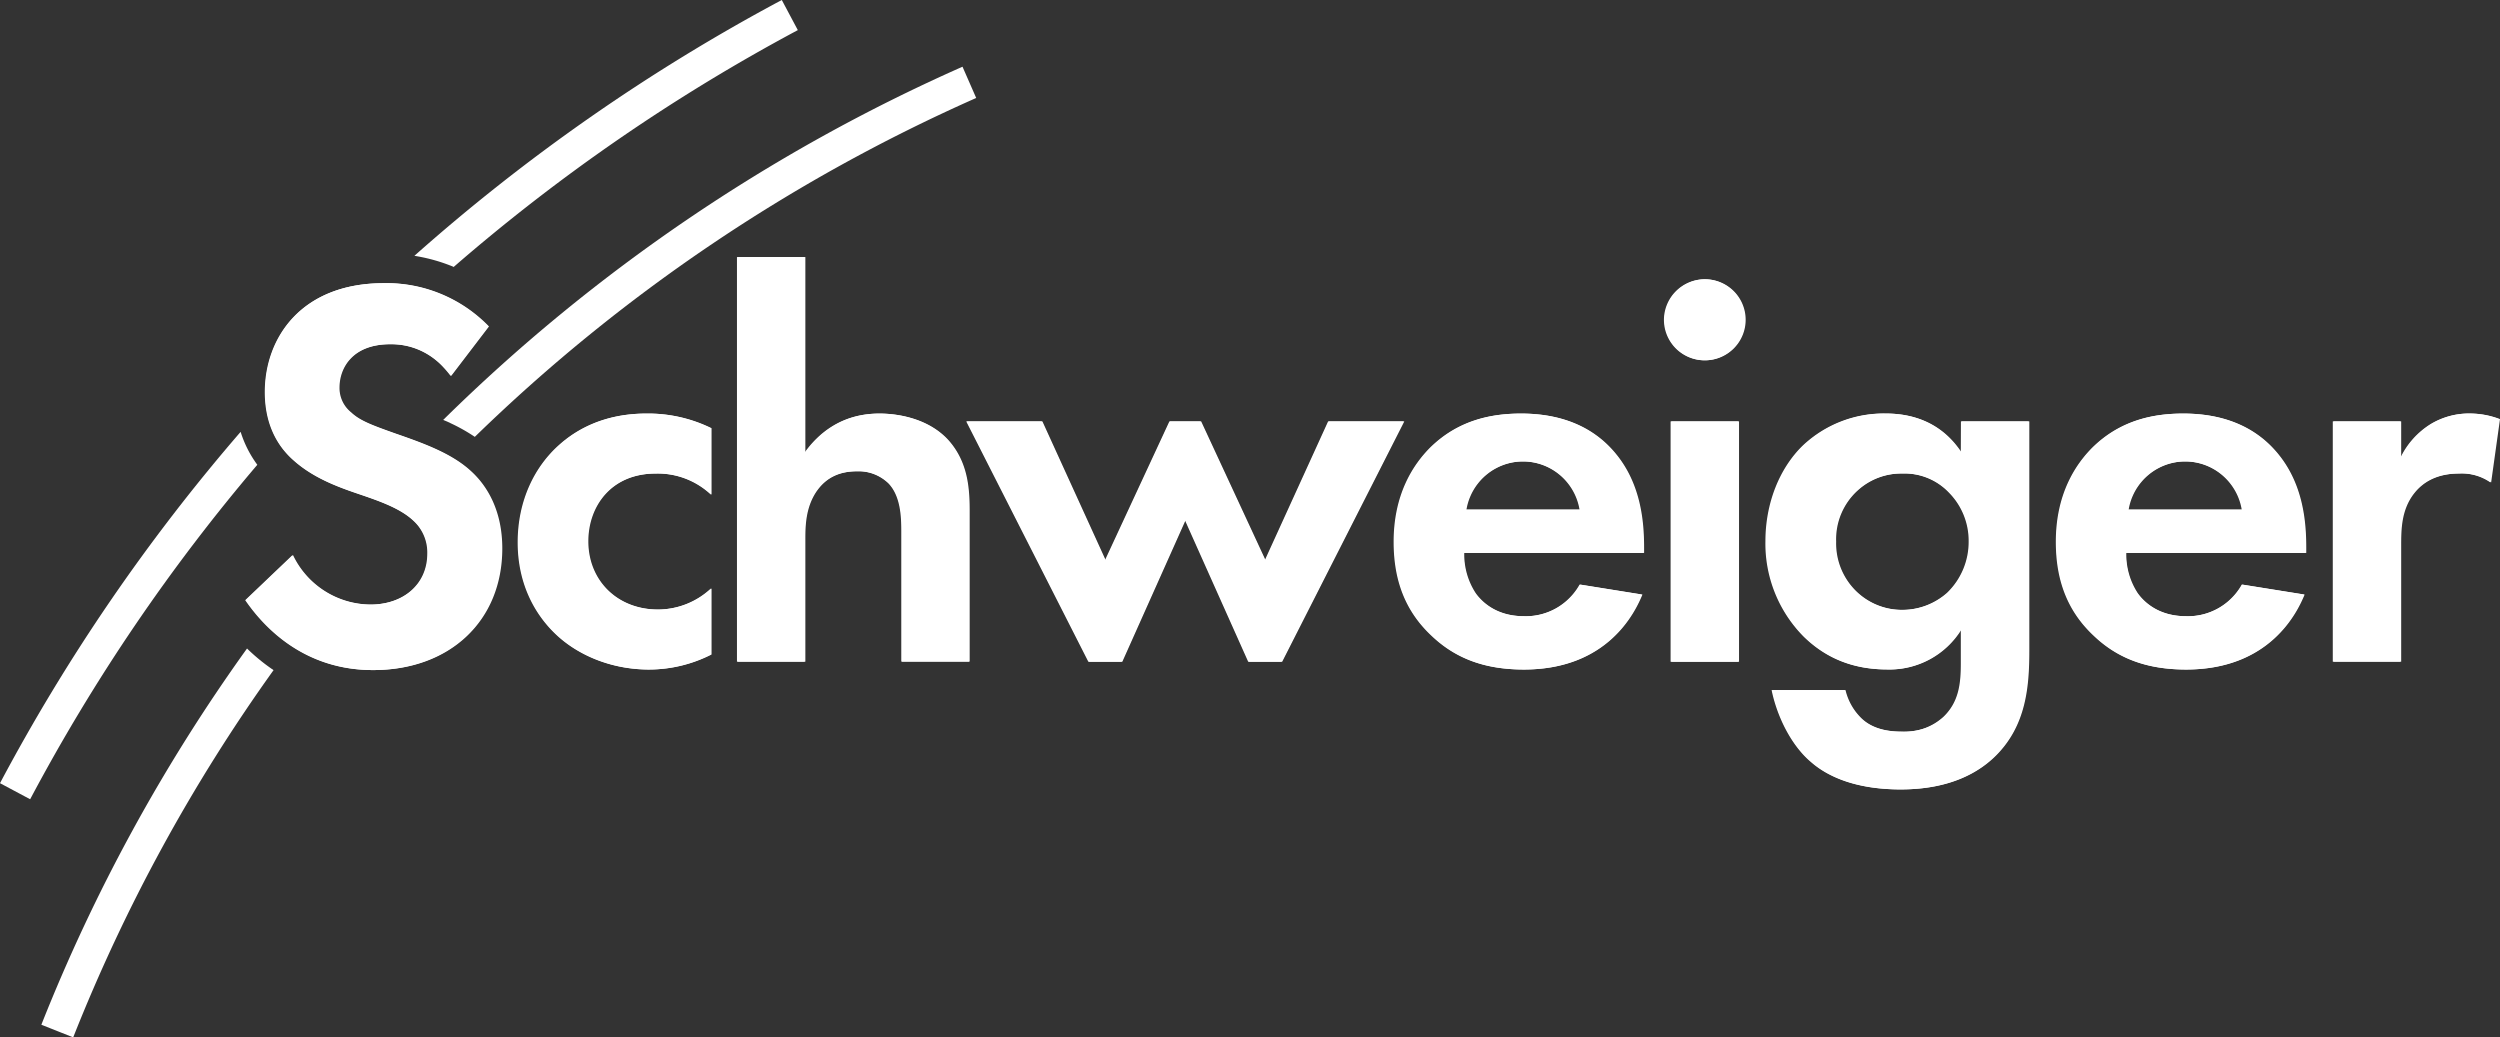
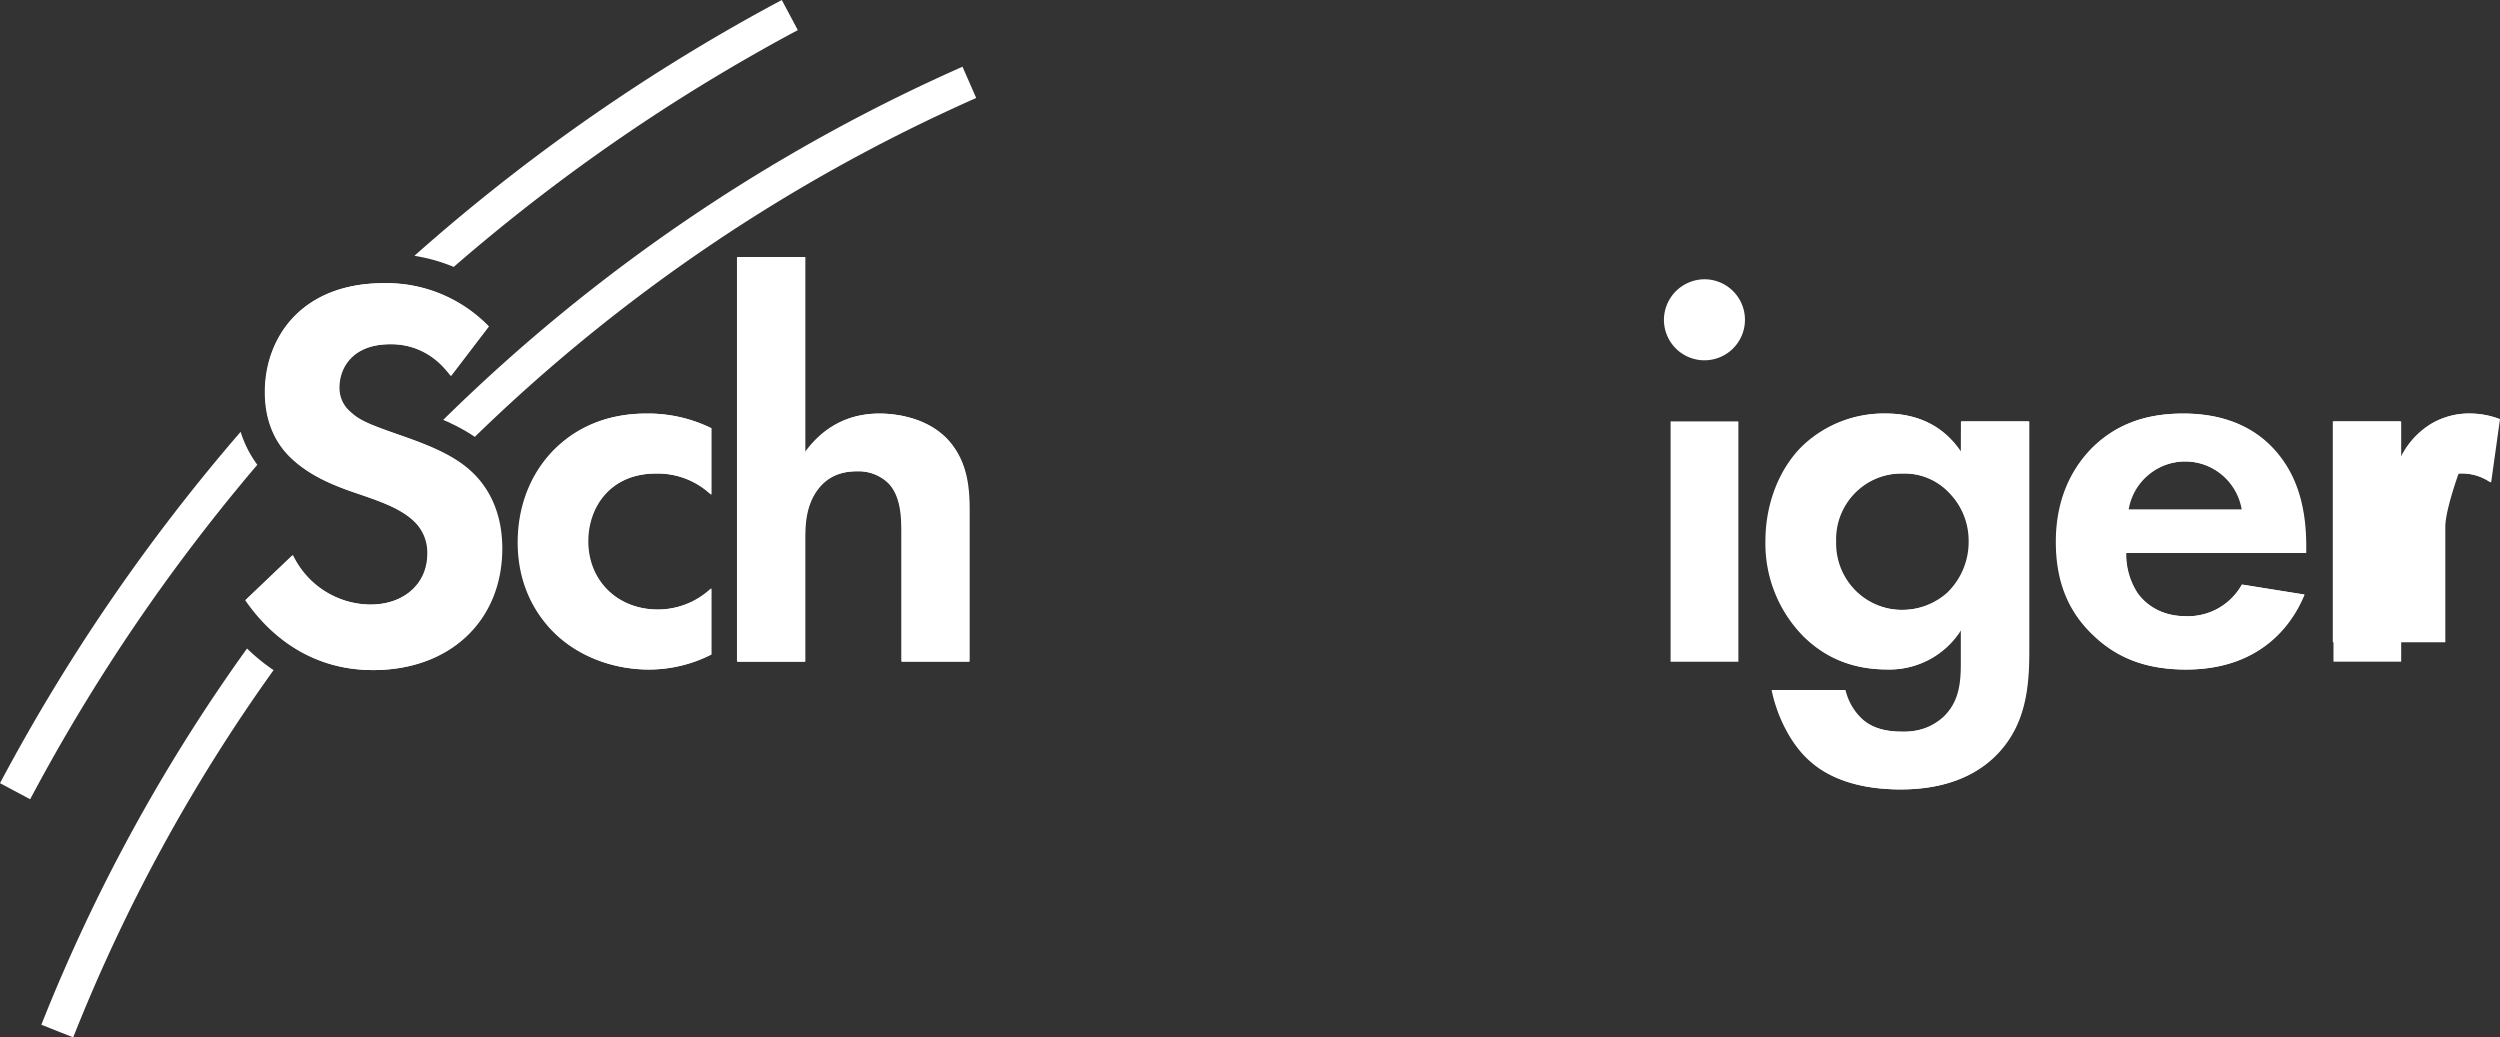
<svg xmlns="http://www.w3.org/2000/svg" id="Logo" viewBox="0 0 683.11 283.46">
  <rect x="0" y="0" width="683.11" height="283.46" fill="#333333" stroke="none" />
  <defs>
    <style>.cls-1{fill:#ffffff;}.cls-2{fill:#ffffff;}</style>
  </defs>
  <title>Schweiger_Logo_p_RGB</title>
  <path class="cls-1" d="M67.5,177.2A477.15,477.15,0,0,0,11.3,280L20,283.46A467.48,467.48,0,0,1,74.75,183.11a52.45,52.45,0,0,1-7.25-5.91" />
  <path class="cls-1" d="M122.33,115.26l1.07.51a48.2,48.2,0,0,1,6.34,3.6,468.12,468.12,0,0,1,137-92.6L263,18.23A477.53,477.53,0,0,0,121.1,114.74c.41.17.83.34,1.23.52" />
  <path class="cls-1" d="M65.75,118A519.48,519.48,0,0,0,0,214l8.24,4.39A510.11,510.11,0,0,1,70.31,127a30.54,30.54,0,0,1-4.56-9" />
  <path class="cls-1" d="M123.9,73A509.83,509.83,0,0,1,218,8.23L213.62,0A519.45,519.45,0,0,0,113.23,69.9a47.22,47.22,0,0,1,10.67,3" />
  <path class="cls-2" d="M123.11,102.7a25.43,25.43,0,0,0-1.93-2.3,19.35,19.35,0,0,0-14.6-6.35c-10.62,0-14,6.68-14,11.83a8.52,8.52,0,0,0,3.19,6.83c2.42,2.28,5.76,3.49,12.13,5.76,7.89,2.73,15.32,5.46,20.48,10.17,4.55,4.09,8.64,10.92,8.64,21.23,0,19.72-14.25,33.22-35.19,33.22C83.22,183.09,72.3,171.71,67,164l12.89-12.29a23.73,23.73,0,0,0,21.24,13.5c8.94,0,15.62-5.46,15.62-13.95a11.73,11.73,0,0,0-3.94-9.1c-3.8-3.49-9.86-5.47-15.63-7.44-5.31-1.82-11.68-4.24-16.83-8.79-3.34-2.89-8-8.5-8-18.81,0-14.87,10-29.73,32.46-29.73A38.88,38.88,0,0,1,133.42,89.2Z" />
  <path class="cls-2" d="M194.24,135.16a21.34,21.34,0,0,0-15.16-5.77c-12.29,0-18.51,9-18.51,18.51,0,10.77,8,18.66,19.11,18.66a21.42,21.42,0,0,0,14.56-5.77v18.05a37.49,37.49,0,0,1-17,4.1c-10.31,0-19.41-3.95-25.32-9.56-5-4.7-10.47-12.89-10.47-25.18,0-11.52,4.7-20.78,11.38-26.69,8-7.13,17.29-8.5,23.66-8.5A39.16,39.16,0,0,1,194.24,117Z" />
  <path class="cls-2" d="M201.37,70.24h18.5v53.39c3.49-4.85,9.71-10.62,20.33-10.62,5.76,0,14.26,1.67,19.41,8,4.55,5.61,5.16,12.14,5.16,18.51v41.25h-18.5V145c0-3.64-.16-9.41-3.49-12.89a11.83,11.83,0,0,0-8.65-3.34c-4.85,0-8.64,1.67-11.37,5.76-2.73,4.25-2.89,8.95-2.89,12.74v33.52h-18.5Z" />
-   <polygon class="cls-2" points="306.48 180.81 297.38 180.81 264.01 115.14 284.64 115.14 301.93 153.06 319.53 115.14 328.02 115.14 345.61 153.06 362.9 115.14 383.53 115.14 350.16 180.81 341.06 180.81 323.77 142.14 306.48 180.81" />
-   <path class="cls-2" d="M448.6,162.46c-2,4.86-9.4,20.48-32.31,20.48-10.61,0-18.65-3-25.18-9.25-7.28-6.83-10.31-15.32-10.31-25.64,0-13,5.31-21.08,10-25.78,7.74-7.59,16.84-9.26,24.72-9.26,13.35,0,21.09,5.31,25.64,10.77,7,8.35,7.88,18.66,7.88,25.79v1.51H399.91c0,3.95,1.06,8.2,3.19,11.08,2,2.73,6.06,6.22,13.19,6.22a16.93,16.93,0,0,0,15.32-8.65Zm-17-23.21a15.76,15.76,0,0,0-31.09,0Z" />
  <path class="cls-2" d="M465.73,76.31a11.07,11.07,0,1,1-11.07,11.07,11.14,11.14,0,0,1,11.07-11.07M475,180.81H456.48V115.14H475Z" />
  <path class="cls-2" d="M535.81,115.14h18.5v62.64c0,10-.91,20.48-9.1,28.67-4.55,4.55-12.44,9.25-25.94,9.25-12.74,0-20.32-3.79-24.57-7.59-5.16-4.39-9.1-12.13-10.62-19.56h20a15.69,15.69,0,0,0,4.55,7.89c3.64,3.33,8.64,3.49,11.22,3.49a15.6,15.6,0,0,0,11.22-4.1c4.25-4.1,4.71-9.25,4.71-14.56V172a23,23,0,0,1-20.18,10.92c-8.79,0-16.38-2.73-22.75-8.95a36.11,36.11,0,0,1-10.46-26.09c0-10.31,3.79-19.87,10.16-26.09a32.14,32.14,0,0,1,22.6-8.8c12.28,0,18.05,6.68,20.63,10.62ZM507.44,134a18,18,0,0,0-5.91,14,18.24,18.24,0,0,0,4.85,12.89,18,18,0,0,0,13.35,5.77A18.59,18.59,0,0,0,532,162a19.33,19.33,0,0,0,5.92-14.11,18.71,18.71,0,0,0-5.31-13.2,16.86,16.86,0,0,0-12.89-5.31A17.78,17.78,0,0,0,507.44,134" />
  <path class="cls-2" d="M629.54,162.46c-2,4.86-9.4,20.48-32.31,20.48-10.62,0-18.65-3-25.18-9.25-7.28-6.83-10.31-15.32-10.31-25.64,0-13,5.31-21.08,10-25.78,7.74-7.59,16.84-9.26,24.72-9.26,13.35,0,21.09,5.31,25.64,10.77,7,8.35,7.88,18.66,7.88,25.79v1.51H580.85c0,3.95,1.06,8.2,3.19,11.08,2,2.73,6.06,6.22,13.19,6.22a16.93,16.93,0,0,0,15.32-8.65Zm-17-23.21a15.76,15.76,0,0,0-31.09,0Z" />
-   <path class="cls-2" d="M637.42,115.14h18.51V125a22.11,22.11,0,0,1,8.19-9.11A20.2,20.2,0,0,1,675,113a22.8,22.8,0,0,1,7.89,1.52l-2.43,17.29a13.91,13.91,0,0,0-8.65-2.43c-3.49,0-8.64.76-12.28,5.31s-3.64,10-3.64,14.56v31.55H637.42Z" />
+   <path class="cls-2" d="M637.42,115.14h18.51V125a22.11,22.11,0,0,1,8.19-9.11A20.2,20.2,0,0,1,675,113a22.8,22.8,0,0,1,7.89,1.52l-2.43,17.29a13.91,13.91,0,0,0-8.65-2.43s-3.64,10-3.64,14.56v31.55H637.42Z" />
  <path class="cls-2" d="M123.3,102.7c-5.92-7.89-12.89-8.65-16.53-8.65-10.62,0-14,6.68-14,11.83A8.52,8.52,0,0,0,96,112.71c2.42,2.27,5.76,3.49,12.13,5.76,7.89,2.73,15.32,5.46,20.48,10.17,4.55,4.09,8.64,10.92,8.64,21.23,0,19.72-14.25,33.22-35.19,33.22-18.65,0-29.57-11.38-34.88-19.11l12.89-12.29a23.72,23.72,0,0,0,21.24,13.5c8.94,0,15.62-5.46,15.62-13.95a11.71,11.71,0,0,0-4-9.1c-3.79-3.49-9.85-5.47-15.62-7.44-5.31-1.82-11.68-4.24-16.83-8.79-3.34-2.89-8-8.5-8-18.81,0-14.87,10-29.73,32.46-29.73A38.88,38.88,0,0,1,133.61,89.2Z" />
  <path class="cls-2" d="M194.43,135.16a21.34,21.34,0,0,0-15.17-5.77c-12.28,0-18.5,9-18.5,18.51,0,10.77,8,18.65,19.11,18.65a21.4,21.4,0,0,0,14.56-5.76v18.05a37.49,37.49,0,0,1-17,4.1c-10.31,0-19.41-3.95-25.33-9.56-5-4.7-10.46-12.89-10.46-25.18,0-11.52,4.7-20.78,11.37-26.69,8-7.13,17.29-8.5,23.67-8.5A39.16,39.16,0,0,1,194.43,117Z" />
  <path class="cls-2" d="M201.56,70.24h18.5v53.39c3.49-4.85,9.71-10.62,20.33-10.62,5.76,0,14.26,1.67,19.41,8,4.55,5.61,5.16,12.14,5.16,18.51v41.25h-18.5V145c0-3.64-.16-9.41-3.49-12.9a11.87,11.87,0,0,0-8.65-3.33c-4.85,0-8.65,1.67-11.37,5.76-2.74,4.25-2.89,8.95-2.89,12.74v33.52h-18.5Z" />
-   <polygon class="cls-2" points="306.67 180.81 297.57 180.81 264.2 115.14 284.83 115.14 302.12 153.06 319.71 115.14 328.21 115.14 345.8 153.06 363.09 115.14 383.72 115.14 350.35 180.81 341.25 180.81 323.96 142.13 306.67 180.81" />
-   <path class="cls-2" d="M448.79,162.46c-2,4.85-9.41,20.48-32.31,20.48-10.62,0-18.66-3-25.18-9.26C384,166.86,381,158.37,381,148.05c0-13,5.31-21.08,10-25.78,7.73-7.59,16.84-9.26,24.72-9.26,13.35,0,21.09,5.31,25.64,10.77,7,8.34,7.88,18.66,7.88,25.79v1.51H400.1a19.36,19.36,0,0,0,3.19,11.08c2,2.73,6.06,6.22,13.19,6.22a16.93,16.93,0,0,0,15.32-8.65Zm-17-23.21a15.76,15.76,0,0,0-31.09,0Z" />
-   <path class="cls-2" d="M465.92,76.31a11.07,11.07,0,1,1-11.07,11.07,11.14,11.14,0,0,1,11.07-11.07m9.26,104.5H456.67V115.14h18.51Z" />
  <path class="cls-2" d="M536,115.14h18.5v62.64c0,10-.91,20.48-9.1,28.67-4.55,4.55-12.44,9.25-25.94,9.25-12.74,0-20.32-3.79-24.57-7.59-5.16-4.39-9.1-12.13-10.62-19.56h20a15.88,15.88,0,0,0,4.55,7.89c3.64,3.33,8.65,3.48,11.23,3.48,5.31,0,8.8-1.82,11.22-4.09,4.25-4.1,4.71-9.25,4.71-14.56V172a23,23,0,0,1-20.18,10.92c-8.8,0-16.38-2.73-22.75-8.95A36.12,36.12,0,0,1,482.6,147.9c0-10.31,3.8-19.87,10.17-26.09a32.14,32.14,0,0,1,22.6-8.8c12.28,0,18,6.68,20.63,10.62ZM507.63,134a18,18,0,0,0-5.91,14,18.24,18.24,0,0,0,4.85,12.89,18,18,0,0,0,13.35,5.76A18.58,18.58,0,0,0,532.2,162a19.33,19.33,0,0,0,5.92-14.11,18.71,18.71,0,0,0-5.31-13.2,16.86,16.86,0,0,0-12.89-5.31A17.78,17.78,0,0,0,507.63,134" />
  <path class="cls-2" d="M629.73,162.46c-2,4.85-9.41,20.48-32.31,20.48-10.62,0-18.66-3-25.18-9.26-7.28-6.82-10.31-15.31-10.31-25.63,0-13,5.31-21.08,10-25.78,7.73-7.59,16.84-9.26,24.72-9.26,13.35,0,21.09,5.31,25.64,10.77,7,8.34,7.88,18.66,7.88,25.79v1.51H581a19.36,19.36,0,0,0,3.19,11.08c2,2.73,6.06,6.22,13.19,6.22a16.93,16.93,0,0,0,15.32-8.65Zm-17-23.21a15.76,15.76,0,0,0-31.09,0Z" />
  <path class="cls-2" d="M637.61,115.14h18.5V125a22.18,22.18,0,0,1,8.2-9.11A20.12,20.12,0,0,1,675.23,113a22.69,22.69,0,0,1,7.88,1.52l-2.42,17.29a13.93,13.93,0,0,0-8.65-2.43c-3.49,0-8.64.76-12.28,5.31s-3.65,10-3.65,14.56v31.55h-18.5Z" />
</svg>